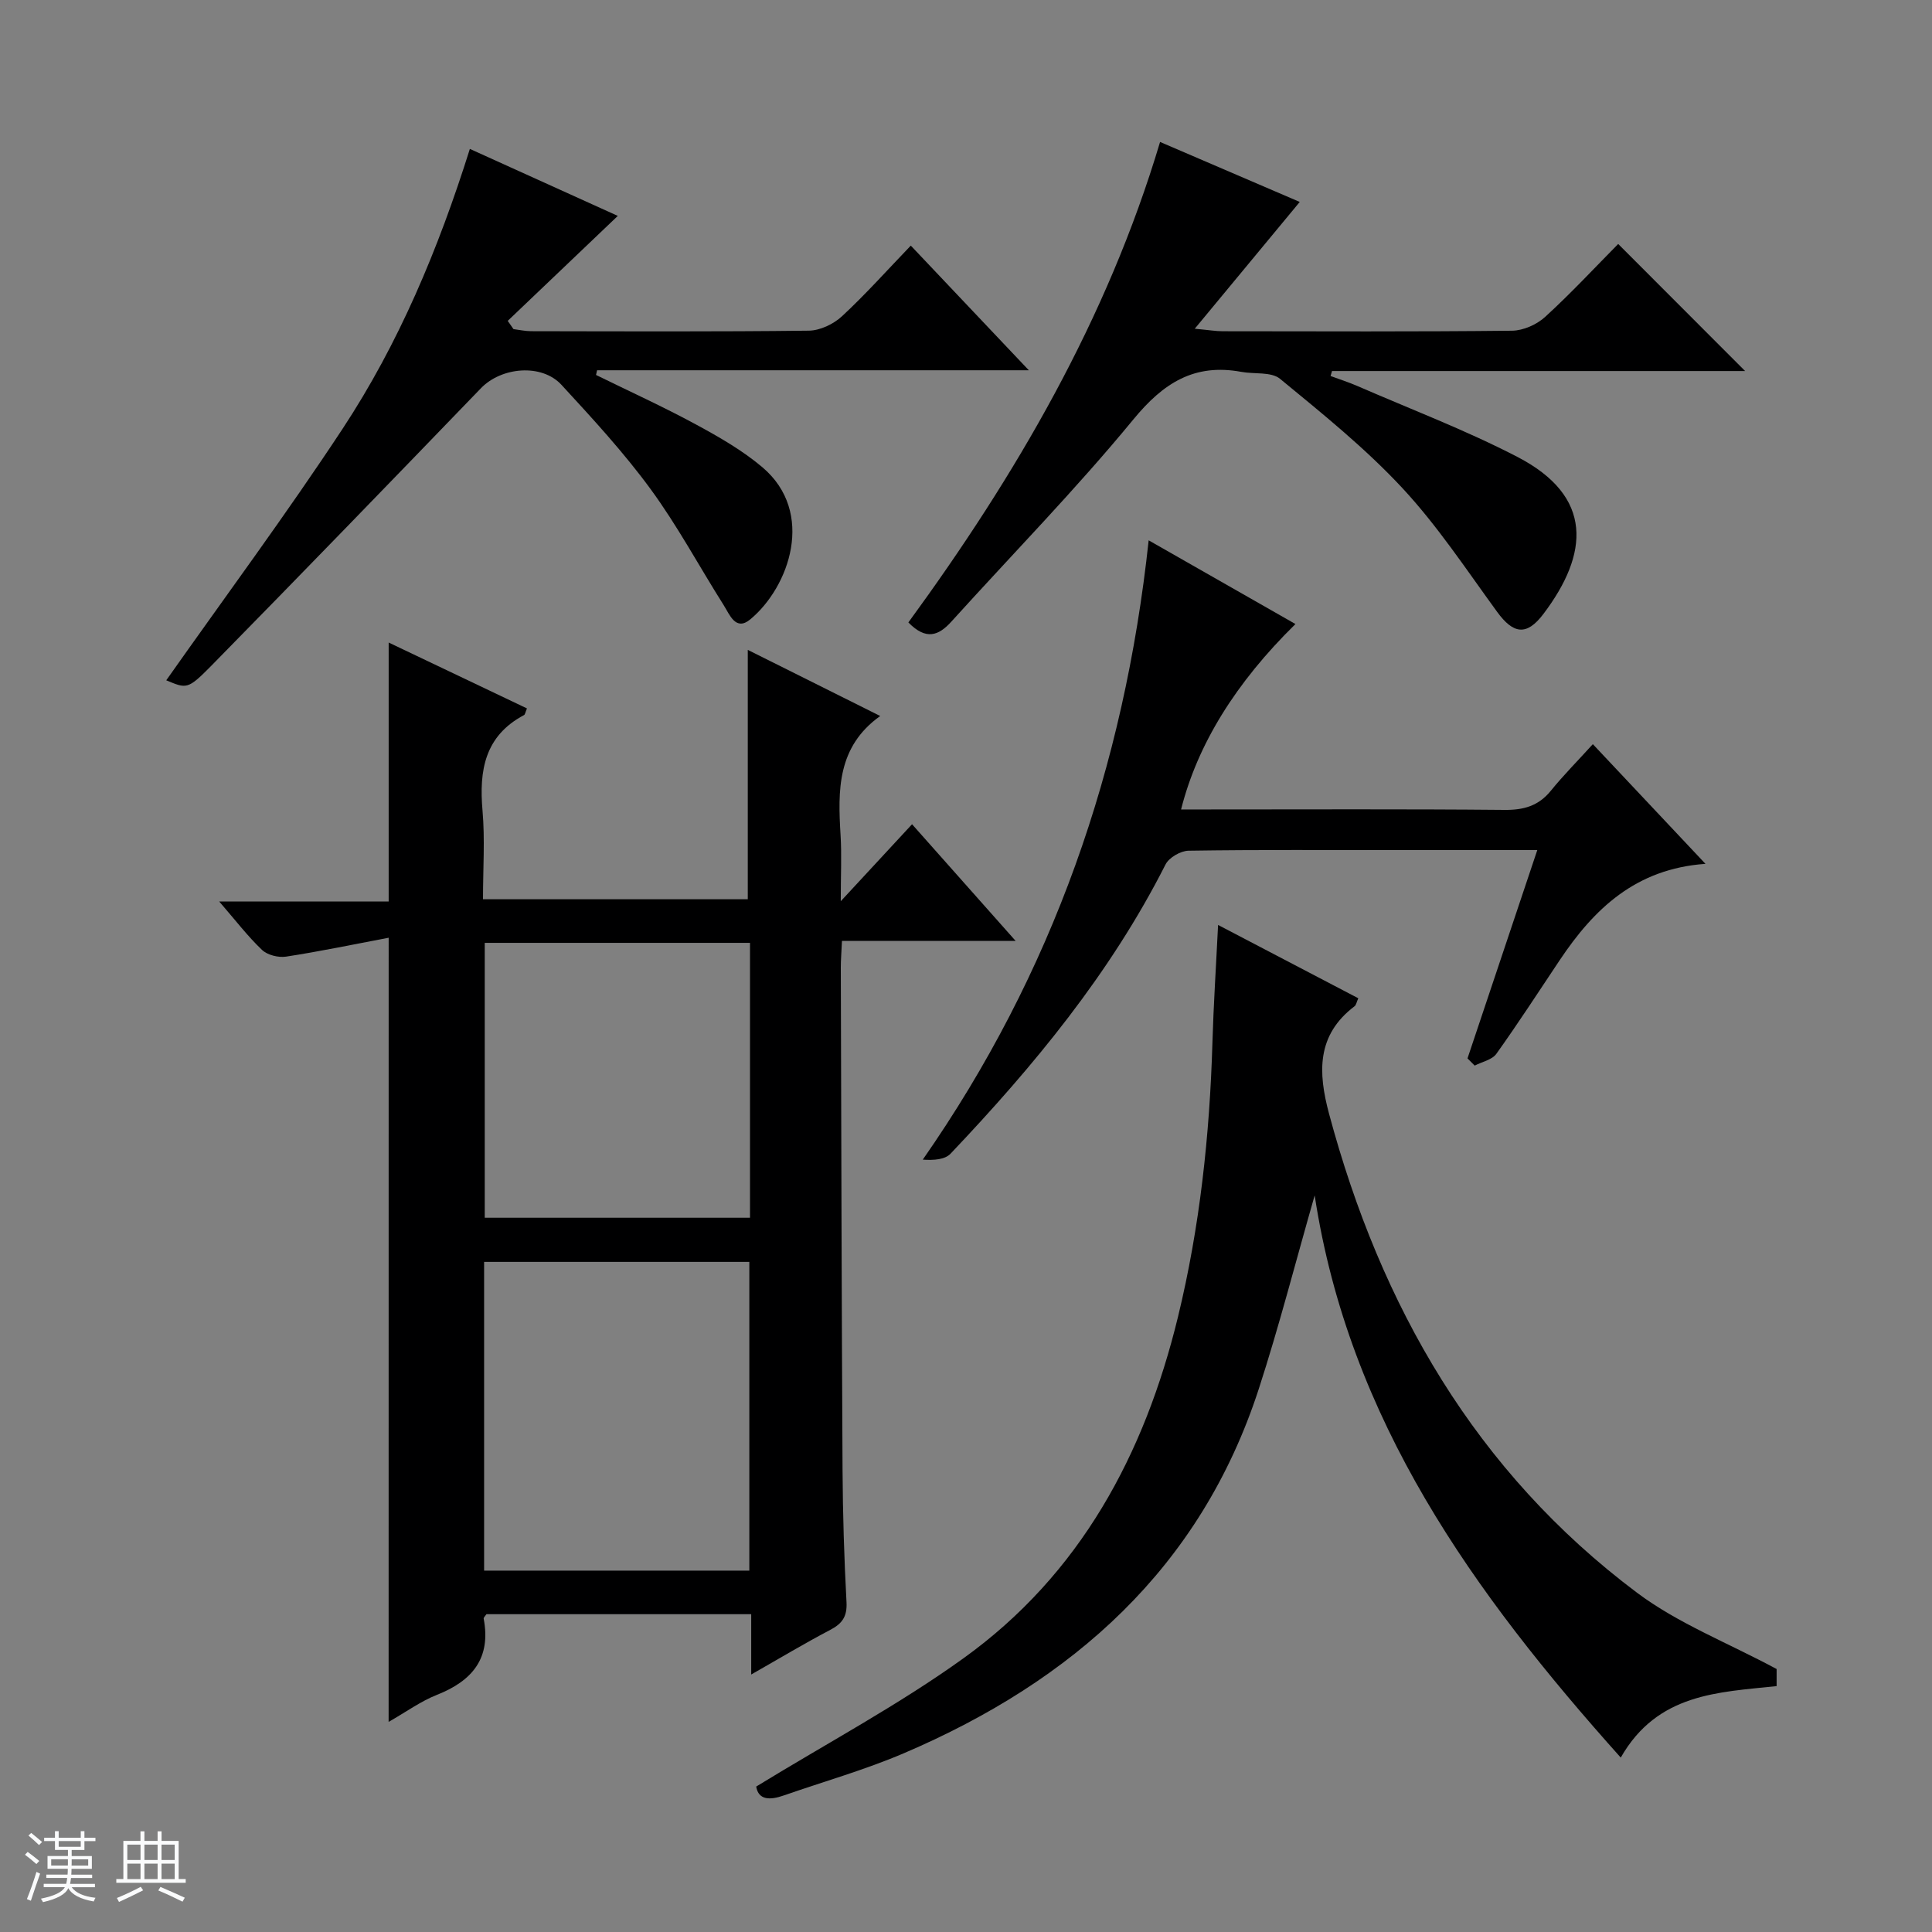
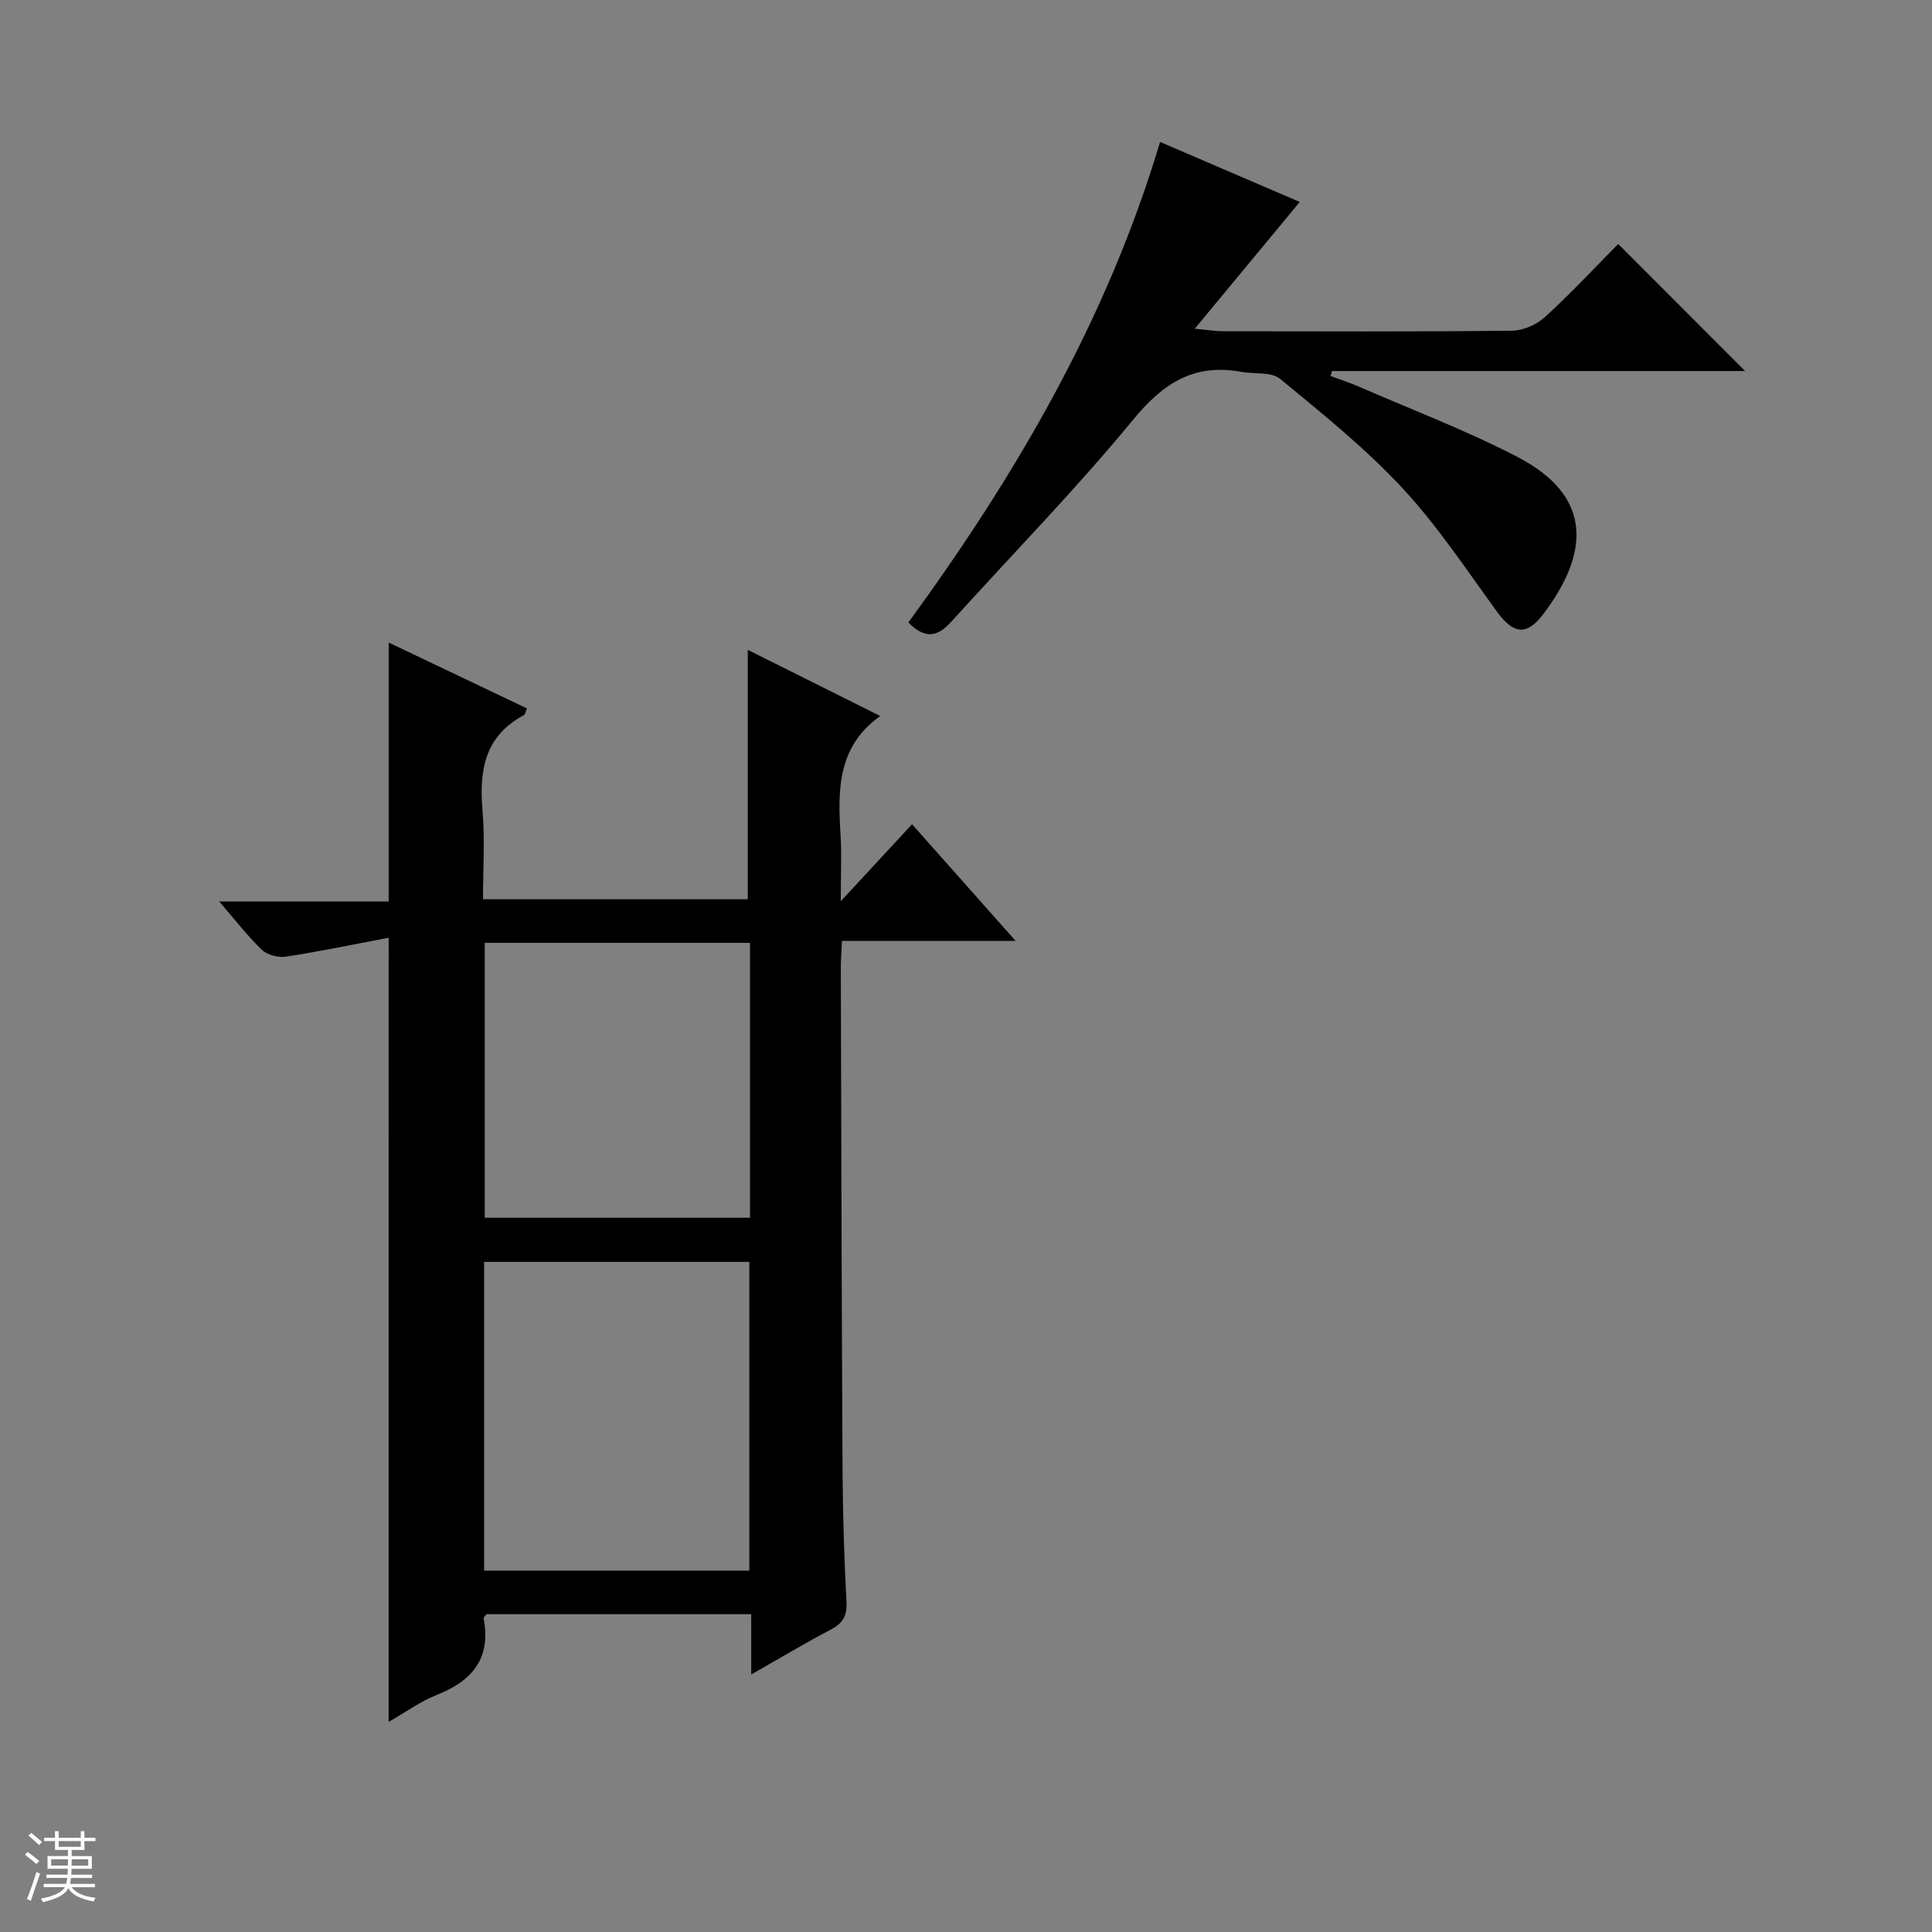
<svg xmlns="http://www.w3.org/2000/svg" enable-background="new 0 0 400 400" viewBox="0 0 400 400">
  <rect x="0" y="0" width="400" height="400" fill="#808080" stroke="none" />
  <path d="m5.17 384 .56-.58c.85.61 1.65 1.24 2.4 1.87l-.59.64c-.84-.73-1.63-1.38-2.37-1.93m1.22 9.53-.82-.34c.71-1.76 1.37-3.64 1.98-5.63.24.13.5.25.76.36-.6 1.67-1.24 3.54-1.92 5.61m-.5-13.5.57-.54c.56.44 1.31 1.06 2.26 1.87l-.64.64c-.68-.66-1.41-1.32-2.19-1.97m3.25.46h2.24v-1.36h.77v1.36h4.57v-1.36h.76v1.36h2.28v.69h-2.28v1.84h-2.64v1.26h4.18v2.64h-4.21c0 .45-.02.86-.05 1.21h4.32v.69h-4.38c-.04.34-.1.75-.19 1.22h5.15v.69h-4.82c.87 1.19 2.51 1.92 4.93 2.19-.17.31-.3.57-.37.76-2.77-.49-4.52-1.41-5.26-2.76-.56 1.26-2.3 2.23-5.24 2.9-.12-.24-.26-.48-.43-.72 2.73-.55 4.38-1.34 4.96-2.38h-4.38v-.69h4.65c.1-.38.17-.79.21-1.22h-4.32v-.69h4.4c.03-.34.05-.75.05-1.21h-4.2v-2.64h4.23v-1.26h-2.69v-1.84h-2.24zm1.46 4.46v1.29h3.45c.01-.4.02-.57.01-.53v-.32-.45h-3.46zm1.55-2.59h4.57v-1.19h-4.57zm6.11 2.59h-3.42v.77c-.01.19-.01.37-.02.53h3.44z" fill="#fafbfc" />
-   <path d="m32.63 379.16h.82v1.98h3.54v7.89h1.46v.78h-14.37v-.78h1.46v-7.89h3.54v-1.98h.82v1.98h2.73zm-3.49 11.48.5.73c-1.61.82-3.28 1.63-5 2.41-.13-.27-.28-.55-.44-.82 1.75-.72 3.4-1.49 4.94-2.32m-2.78-5.55h2.73v-3.18h-2.73zm0 3.95h2.73v-3.2h-2.73zm3.54-3.95h2.73v-3.18h-2.73zm0 3.95h2.73v-3.2h-2.73zm7.89 4.68c-1.84-.92-3.51-1.7-5.02-2.32l.45-.73c1.89.8 3.57 1.55 5.04 2.23zm-1.62-11.81h-2.73v3.18h2.73zm-2.73 7.13h2.73v-3.2h-2.73v3.19z" fill="#fafbfc" />
  <g fill="#000001">
    <path d="m80.47 194.15c-7.32 1.38-14.26 2.84-21.25 3.91-1.58.24-3.84-.32-4.96-1.38-2.95-2.8-5.45-6.08-8.88-10.04h35.09c0-18.14 0-35.66 0-53.61 9.63 4.59 19.14 9.12 28.63 13.64-.35.83-.39 1.27-.61 1.38-8.13 4.32-9.32 11.45-8.59 19.77.52 5.94.1 11.97.1 18.36h54.82c0-17.19 0-34.22 0-51.63 8.95 4.47 18.11 9.05 27.42 13.69-8.95 6.39-8.77 15.41-8.21 24.65.25 4.08.04 8.19.04 13.7 5.41-5.85 9.87-10.65 14.76-15.94 6.97 7.86 13.88 15.64 21.45 24.16-12.36 0-24.02 0-35.96 0-.1 2.26-.24 3.88-.24 5.49.1 34.66.17 69.32.36 103.98.05 9.15.33 18.3.82 27.44.16 2.99-.9 4.44-3.4 5.75-5.24 2.74-10.32 5.8-16.33 9.22 0-4.8 0-8.56 0-12.49-18.67 0-36.78 0-54.82 0-.25.39-.61.69-.57.92 1.56 8.21-2.35 12.88-9.68 15.78-3.34 1.32-6.34 3.51-10 5.6.01-53.99.01-107.45.01-162.35zm19.76 131.03h54.91c0-21.59 0-42.76 0-63.92-18.52 0-36.6 0-54.91 0zm.13-129.97v56.91h54.92c0-19.22 0-37.97 0-56.91-18.39 0-36.48 0-54.92 0z" />
-     <path d="m156.56 369.89c14.8-9.07 29.52-16.92 42.94-26.58 24.17-17.39 37.46-42.18 44.39-70.67 4.53-18.64 6.56-37.6 7.13-56.75.23-7.9.75-15.8 1.17-24.39 9.98 5.22 19.46 10.17 29.03 15.18-.37.83-.45 1.41-.77 1.65-7.88 5.97-7.58 13.7-5.29 22.24 10.69 39.89 30.35 74.13 63.77 99.19 8.5 6.37 18.79 10.36 28.9 15.79v3.54c-12.07 1.29-24.67 1.47-32.27 14.8-30.5-34.07-56.28-69.88-63.37-116.4-3.95 13.76-7.34 27.03-11.56 40.03-12.06 37.14-38.55 60.52-73.45 75.45-8.07 3.45-16.58 5.86-24.88 8.75-2.87 1.01-5.26 1.01-5.74-1.83z" />
    <path d="m188.07 128.87c22.24-30.44 41.13-62.71 52.11-99.48 10.04 4.31 19.6 8.41 28.92 12.42-7.11 8.58-13.95 16.85-21.74 26.25 3.04.28 4.39.52 5.75.52 19.99.02 39.97.11 59.95-.11 2.33-.03 5.13-1.28 6.87-2.88 5.39-4.93 10.38-10.31 15.1-15.08 8.98 8.99 17.7 17.72 26.28 26.31-28.08 0-56.8 0-85.53 0-.1.34-.2.68-.3 1.03 1.82.67 3.68 1.26 5.46 2.03 11.1 4.83 22.48 9.15 33.21 14.71 15.84 8.21 14.81 20.07 5.4 32.52-3.49 4.62-6.24 4.16-9.6-.45-6.35-8.71-12.34-17.81-19.65-25.66-7.67-8.24-16.55-15.39-25.28-22.57-1.83-1.5-5.31-.94-8.02-1.44-9.71-1.79-16.13 2.28-22.34 9.84-11.92 14.49-25.1 27.95-37.7 41.88-2.63 2.91-5.24 3.9-8.89.16z" />
-     <path d="m34.42 140.85c12.29-17.44 24.87-34.41 36.48-52.03 11.67-17.71 19.84-37.21 26.38-57.99 10.34 4.68 20.51 9.28 30.63 13.87-7.79 7.43-15.29 14.58-22.79 21.73.4.57.8 1.14 1.19 1.71 1.22.15 2.44.43 3.66.43 19.17.03 38.33.12 57.5-.11 2.32-.03 5.1-1.36 6.84-2.97 4.87-4.51 9.3-9.48 14.26-14.64 8.25 8.71 15.99 16.89 24.44 25.81-30.4 0-59.9 0-89.39 0-.07.32-.15.65-.22.97 6.9 3.39 13.92 6.58 20.67 10.24 4.8 2.6 9.66 5.38 13.8 8.89 10.98 9.33 5.57 24.76-2.54 31.48-3.02 2.5-4.26-.99-5.48-2.92-5.07-8.01-9.56-16.42-15.14-24.04s-12.04-14.63-18.45-21.59c-4.11-4.47-12.44-3.71-16.68.68-18.6 19.28-37.23 38.53-56 57.64-4.75 4.81-5 4.56-9.16 2.84z" />
-     <path d="m318.28 176c-9.76 0-19.24 0-28.72 0-14.5 0-29-.09-43.49.13-1.64.03-4.04 1.42-4.76 2.85-11.41 22.53-27.27 41.72-44.51 59.88-1.15 1.21-3.39 1.39-5.75 1.23 26.9-38.6 41.71-81.14 46.77-128.22 10.82 6.17 20.55 11.72 30.39 17.33-12.37 12.14-20.29 24.93-23.68 38.39h5.47c20.5 0 41-.1 61.49.09 3.98.04 7.04-.82 9.59-3.96 2.61-3.22 5.55-6.17 8.7-9.65 7.99 8.49 15.33 16.29 23.32 24.78-14.48 1.02-23.1 9.36-30.17 19.93-4.34 6.49-8.59 13.06-13.13 19.41-.89 1.24-2.96 1.64-4.48 2.43-.5-.5-.99-1-1.49-1.49 4.78-14.25 9.55-28.5 14.45-43.13z" />
  </g>
</svg>